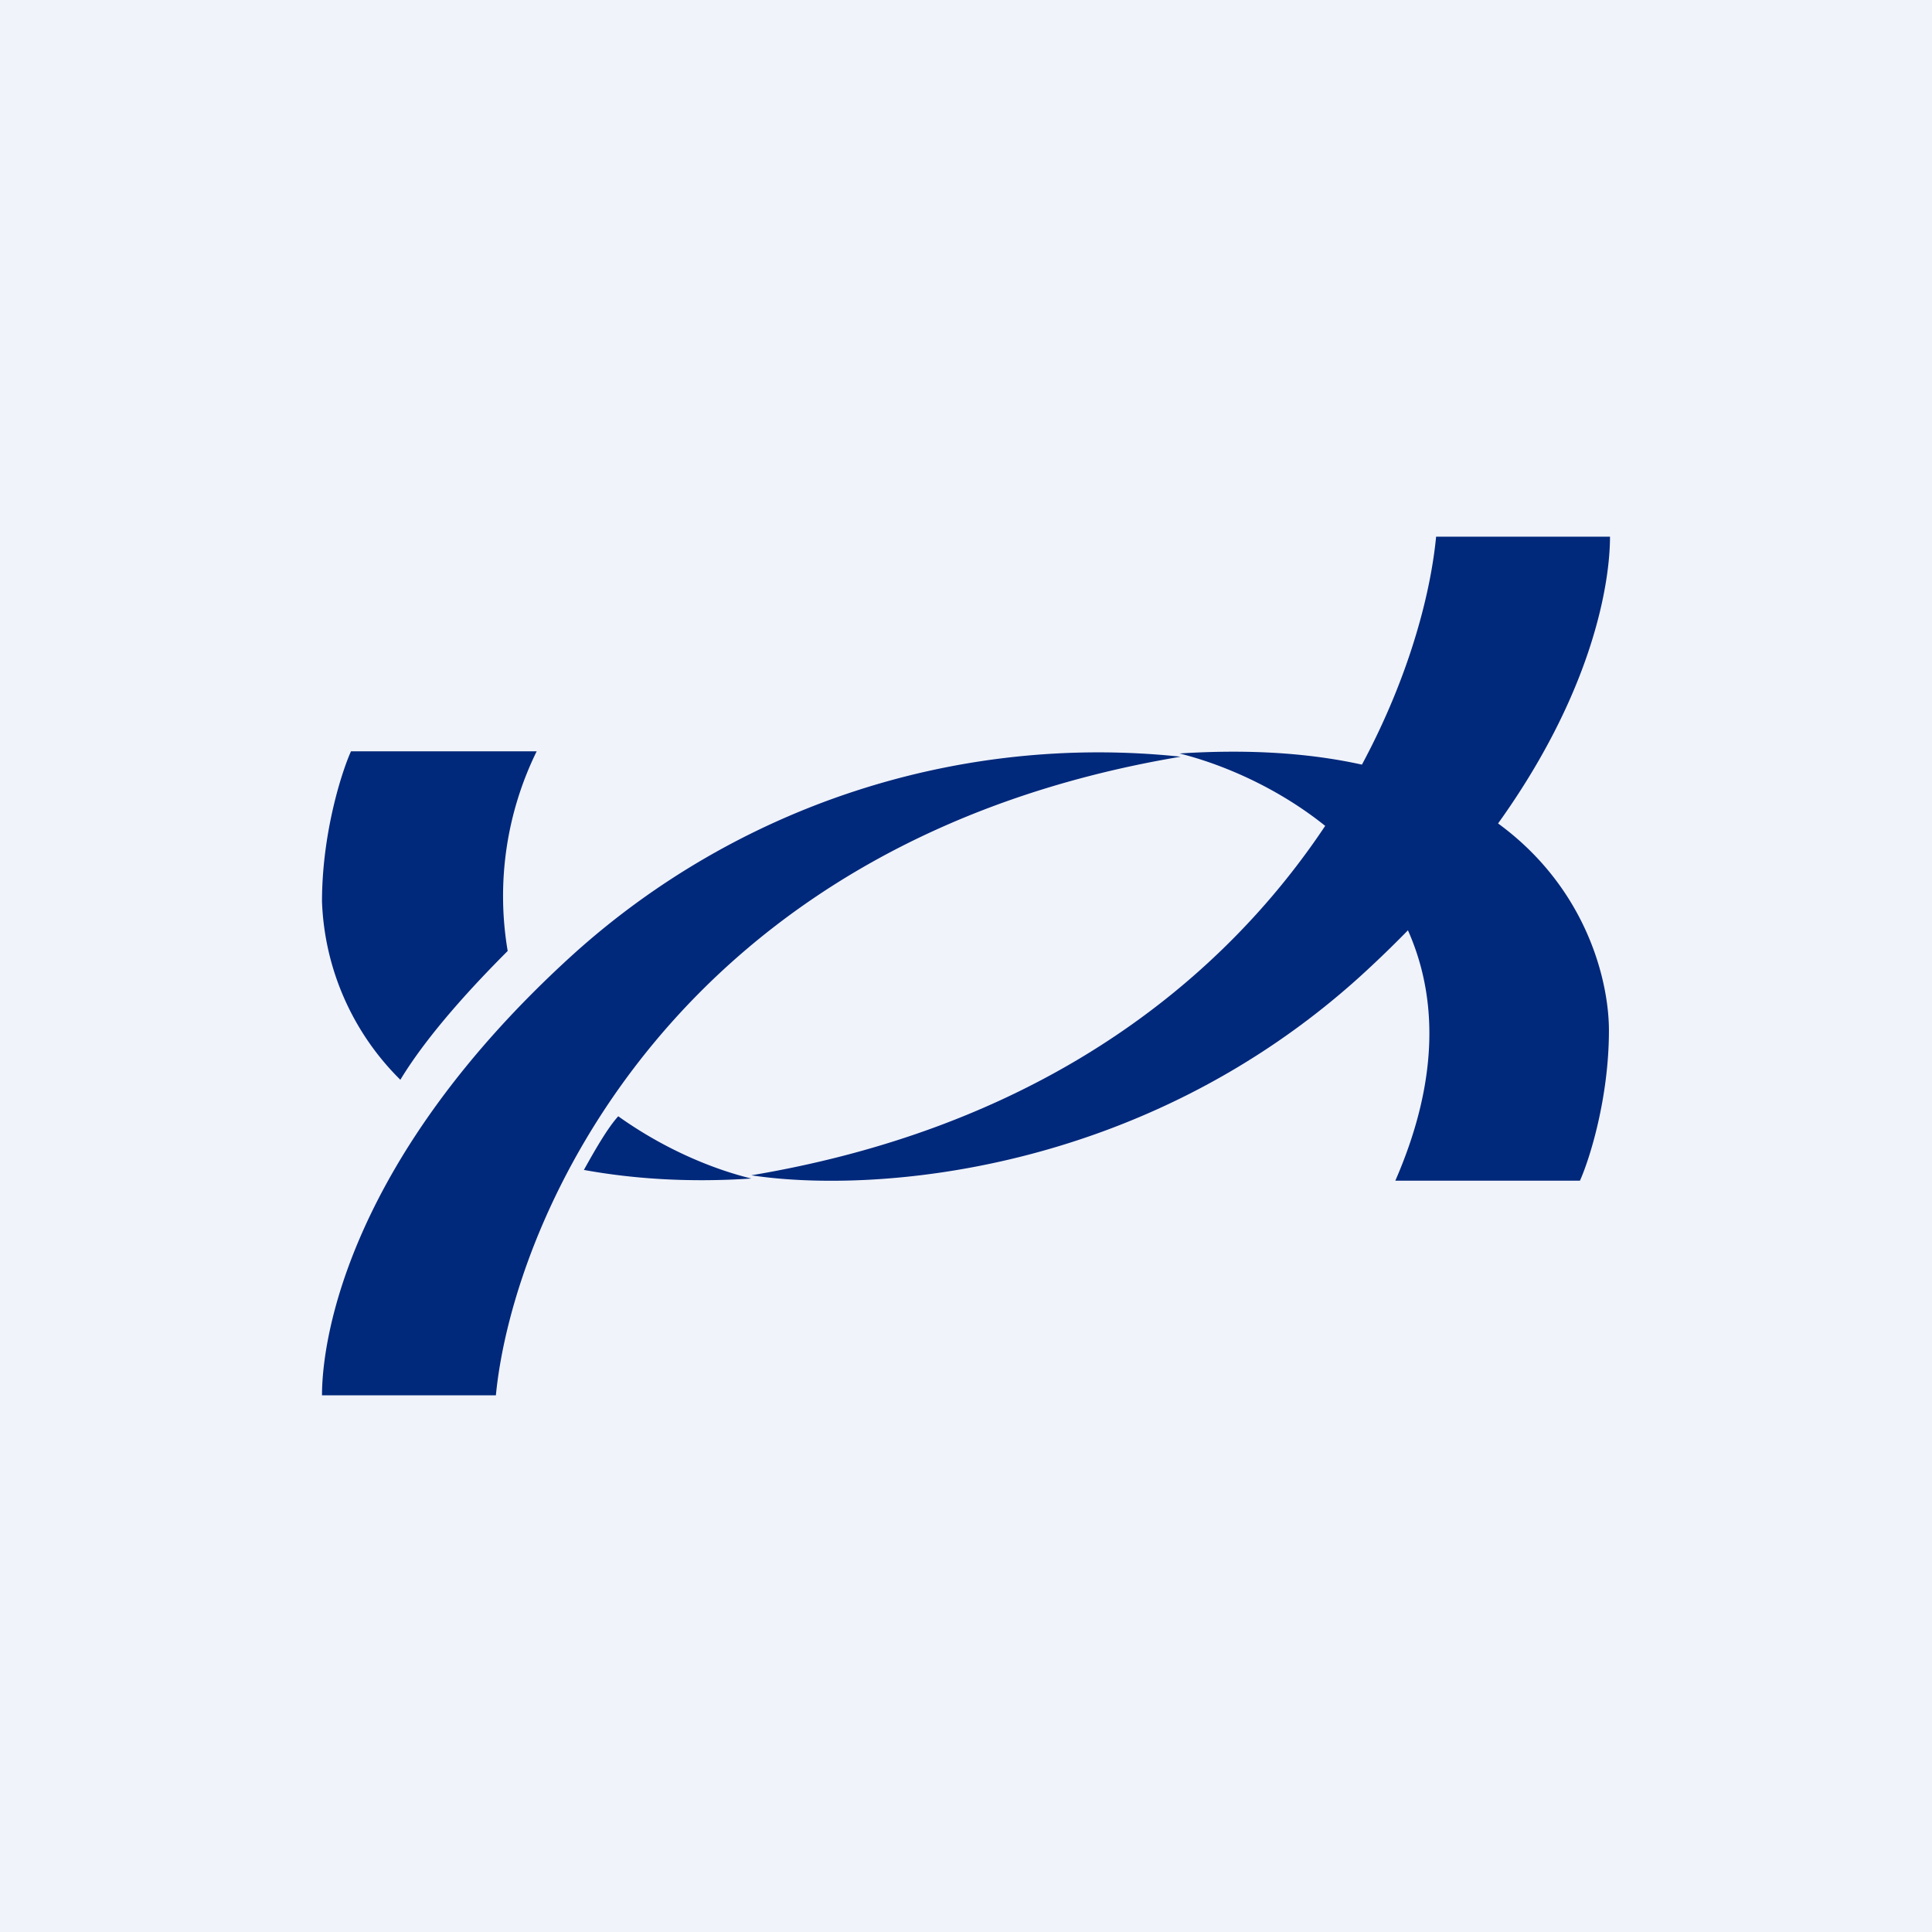
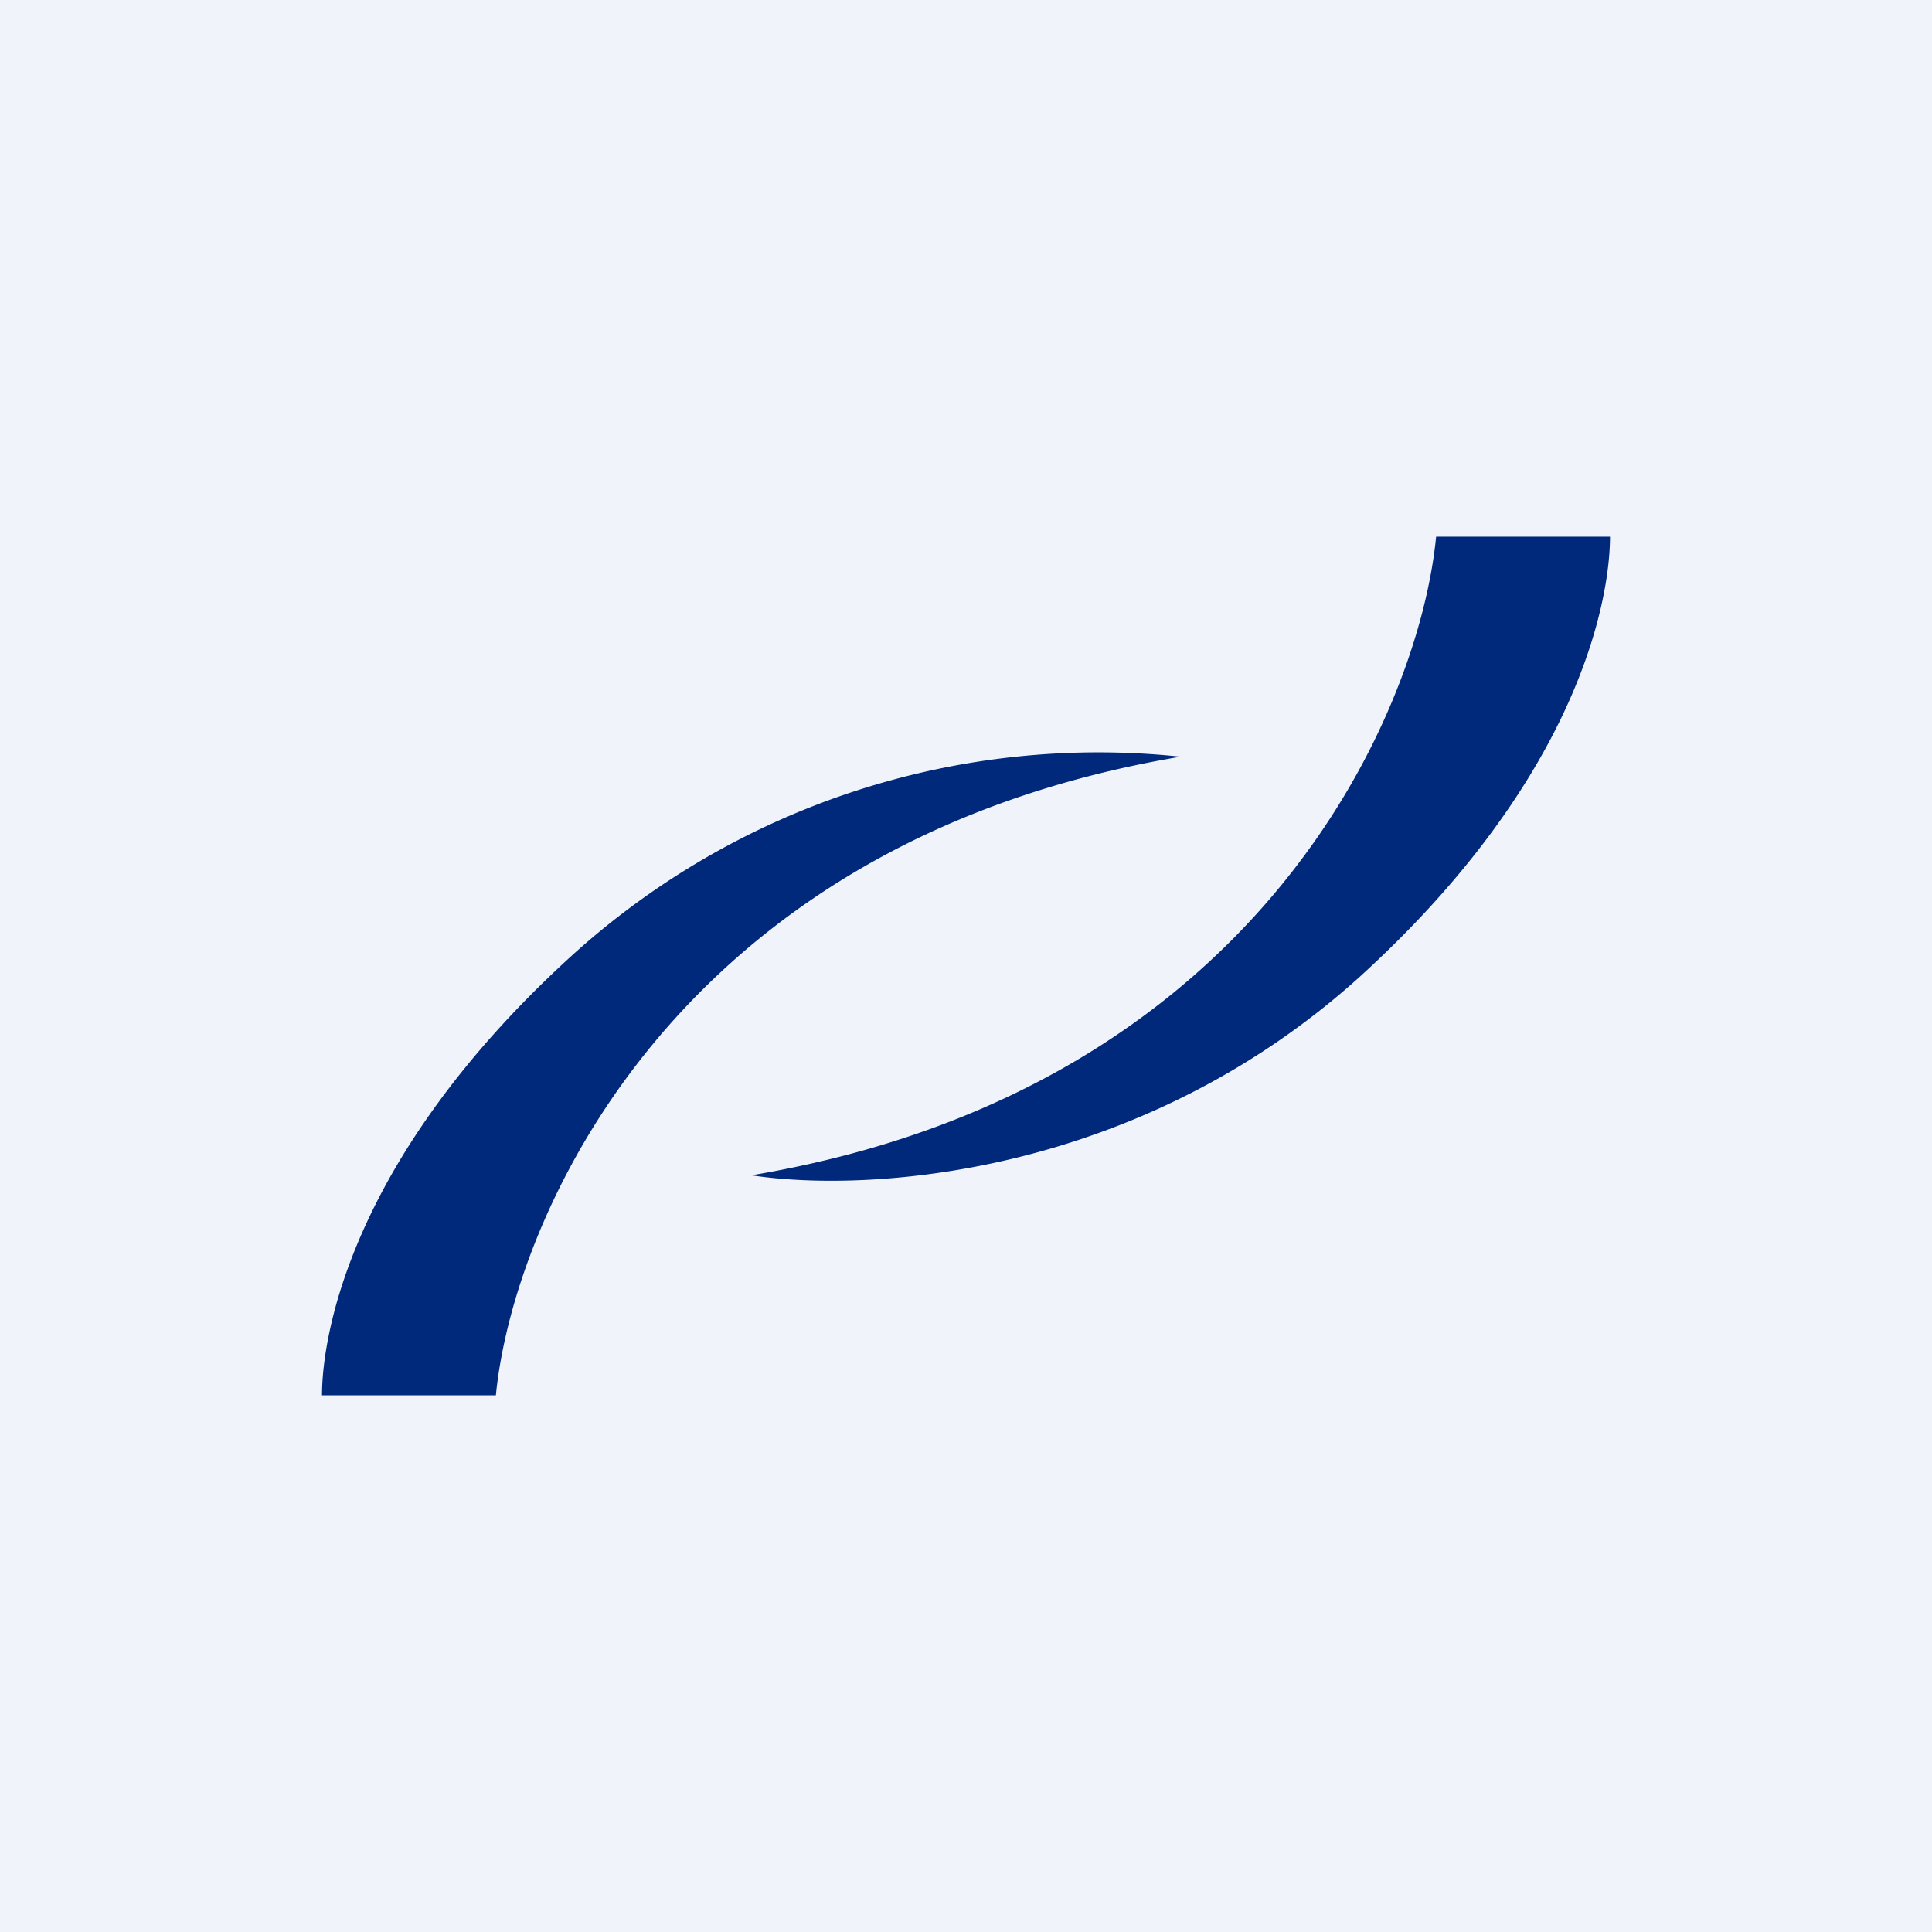
<svg xmlns="http://www.w3.org/2000/svg" width="18" height="18" viewBox="0 0 18 18">
  <path fill="#F0F3FA" d="M0 0h18v18H0z" />
  <path d="M4.62 13H3c0-.56.27-2.22 2.32-4.09A7.3 7.3 0 0 1 11 7.05c-4.71.79-6.22 4.3-6.38 5.95ZM13.38 5H15c0 .56-.27 2.22-2.32 4.09-2.05 1.86-4.56 2.03-5.68 1.86 4.71-.79 6.22-4.3 6.38-5.95Z" fill="#00287B" />
-   <path d="M14.73 11H13c1.09-2.5-.89-3.7-2.01-3.98 3.4-.22 4 1.8 4 2.58 0 .63-.18 1.2-.27 1.4ZM5.76 10.4c.42.3.87.49 1.24.58-.6.04-1.12 0-1.56-.08.1-.18.22-.39.32-.5ZM5 7a3.06 3.06 0 0 0-.27 1.86c-.31.31-.74.77-1 1.2A2.46 2.46 0 0 1 3 8.4c0-.63.18-1.2.27-1.4H5Z" fill="#00287B" />
</svg>